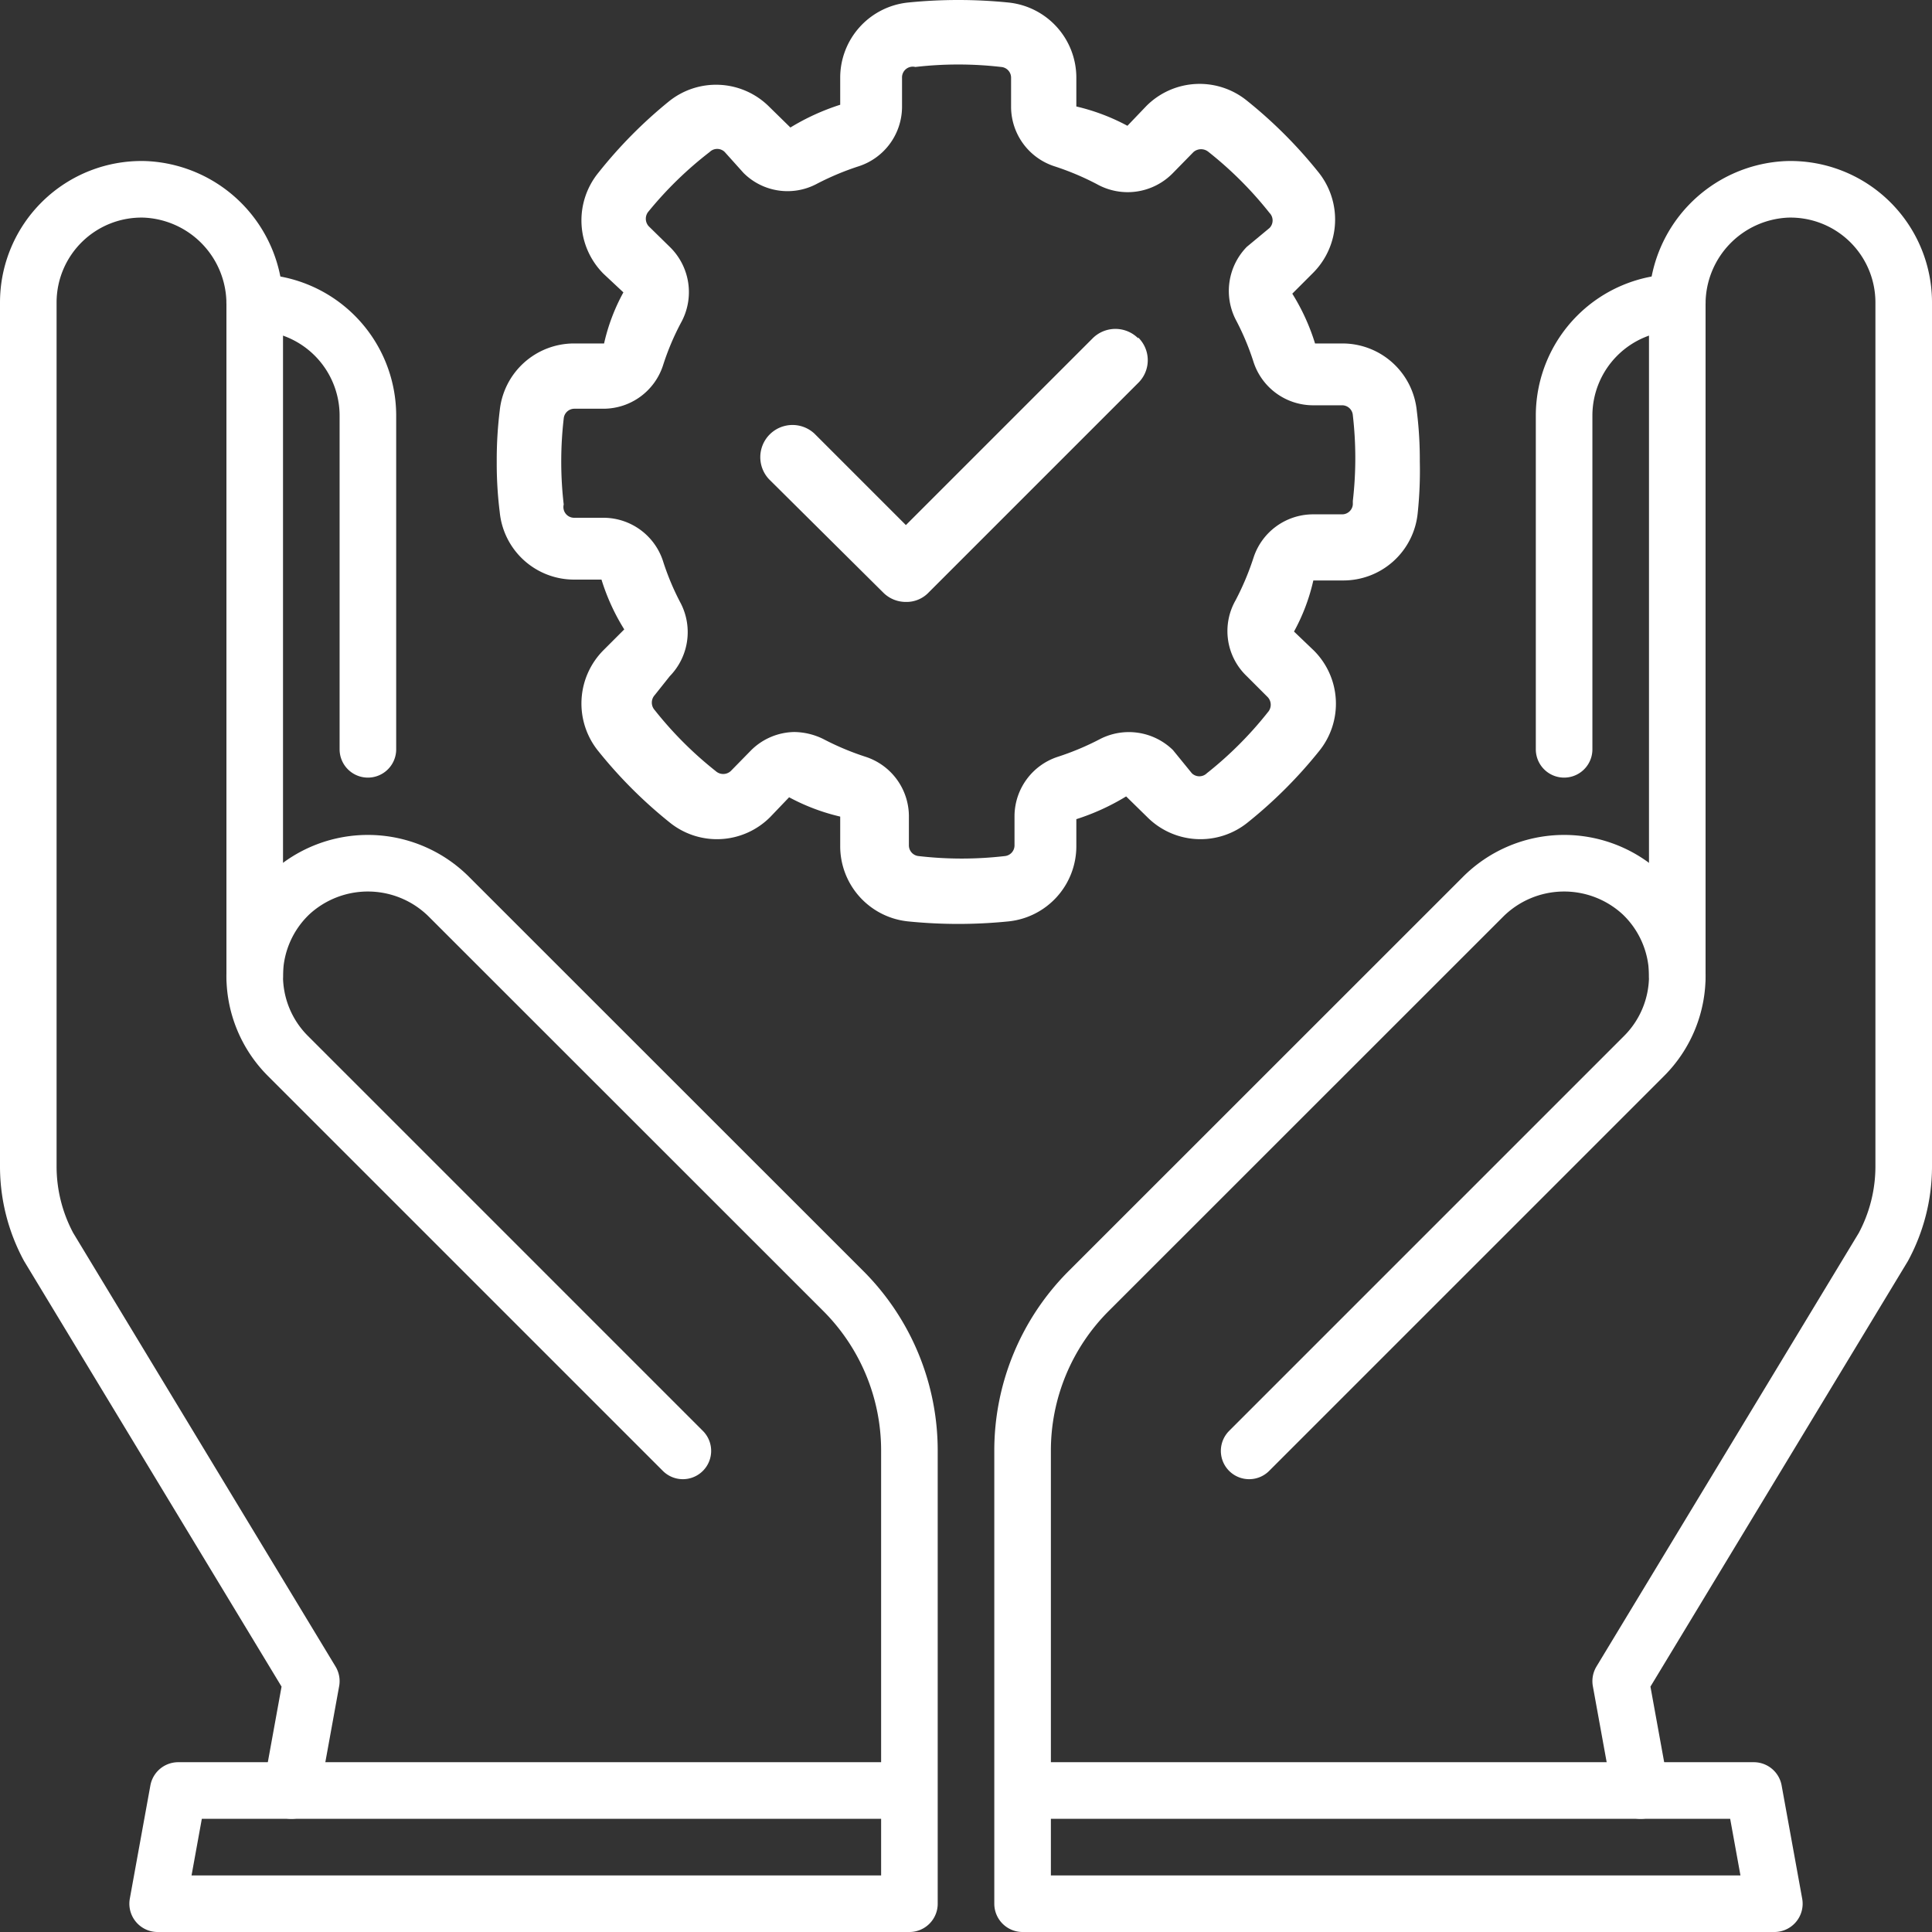
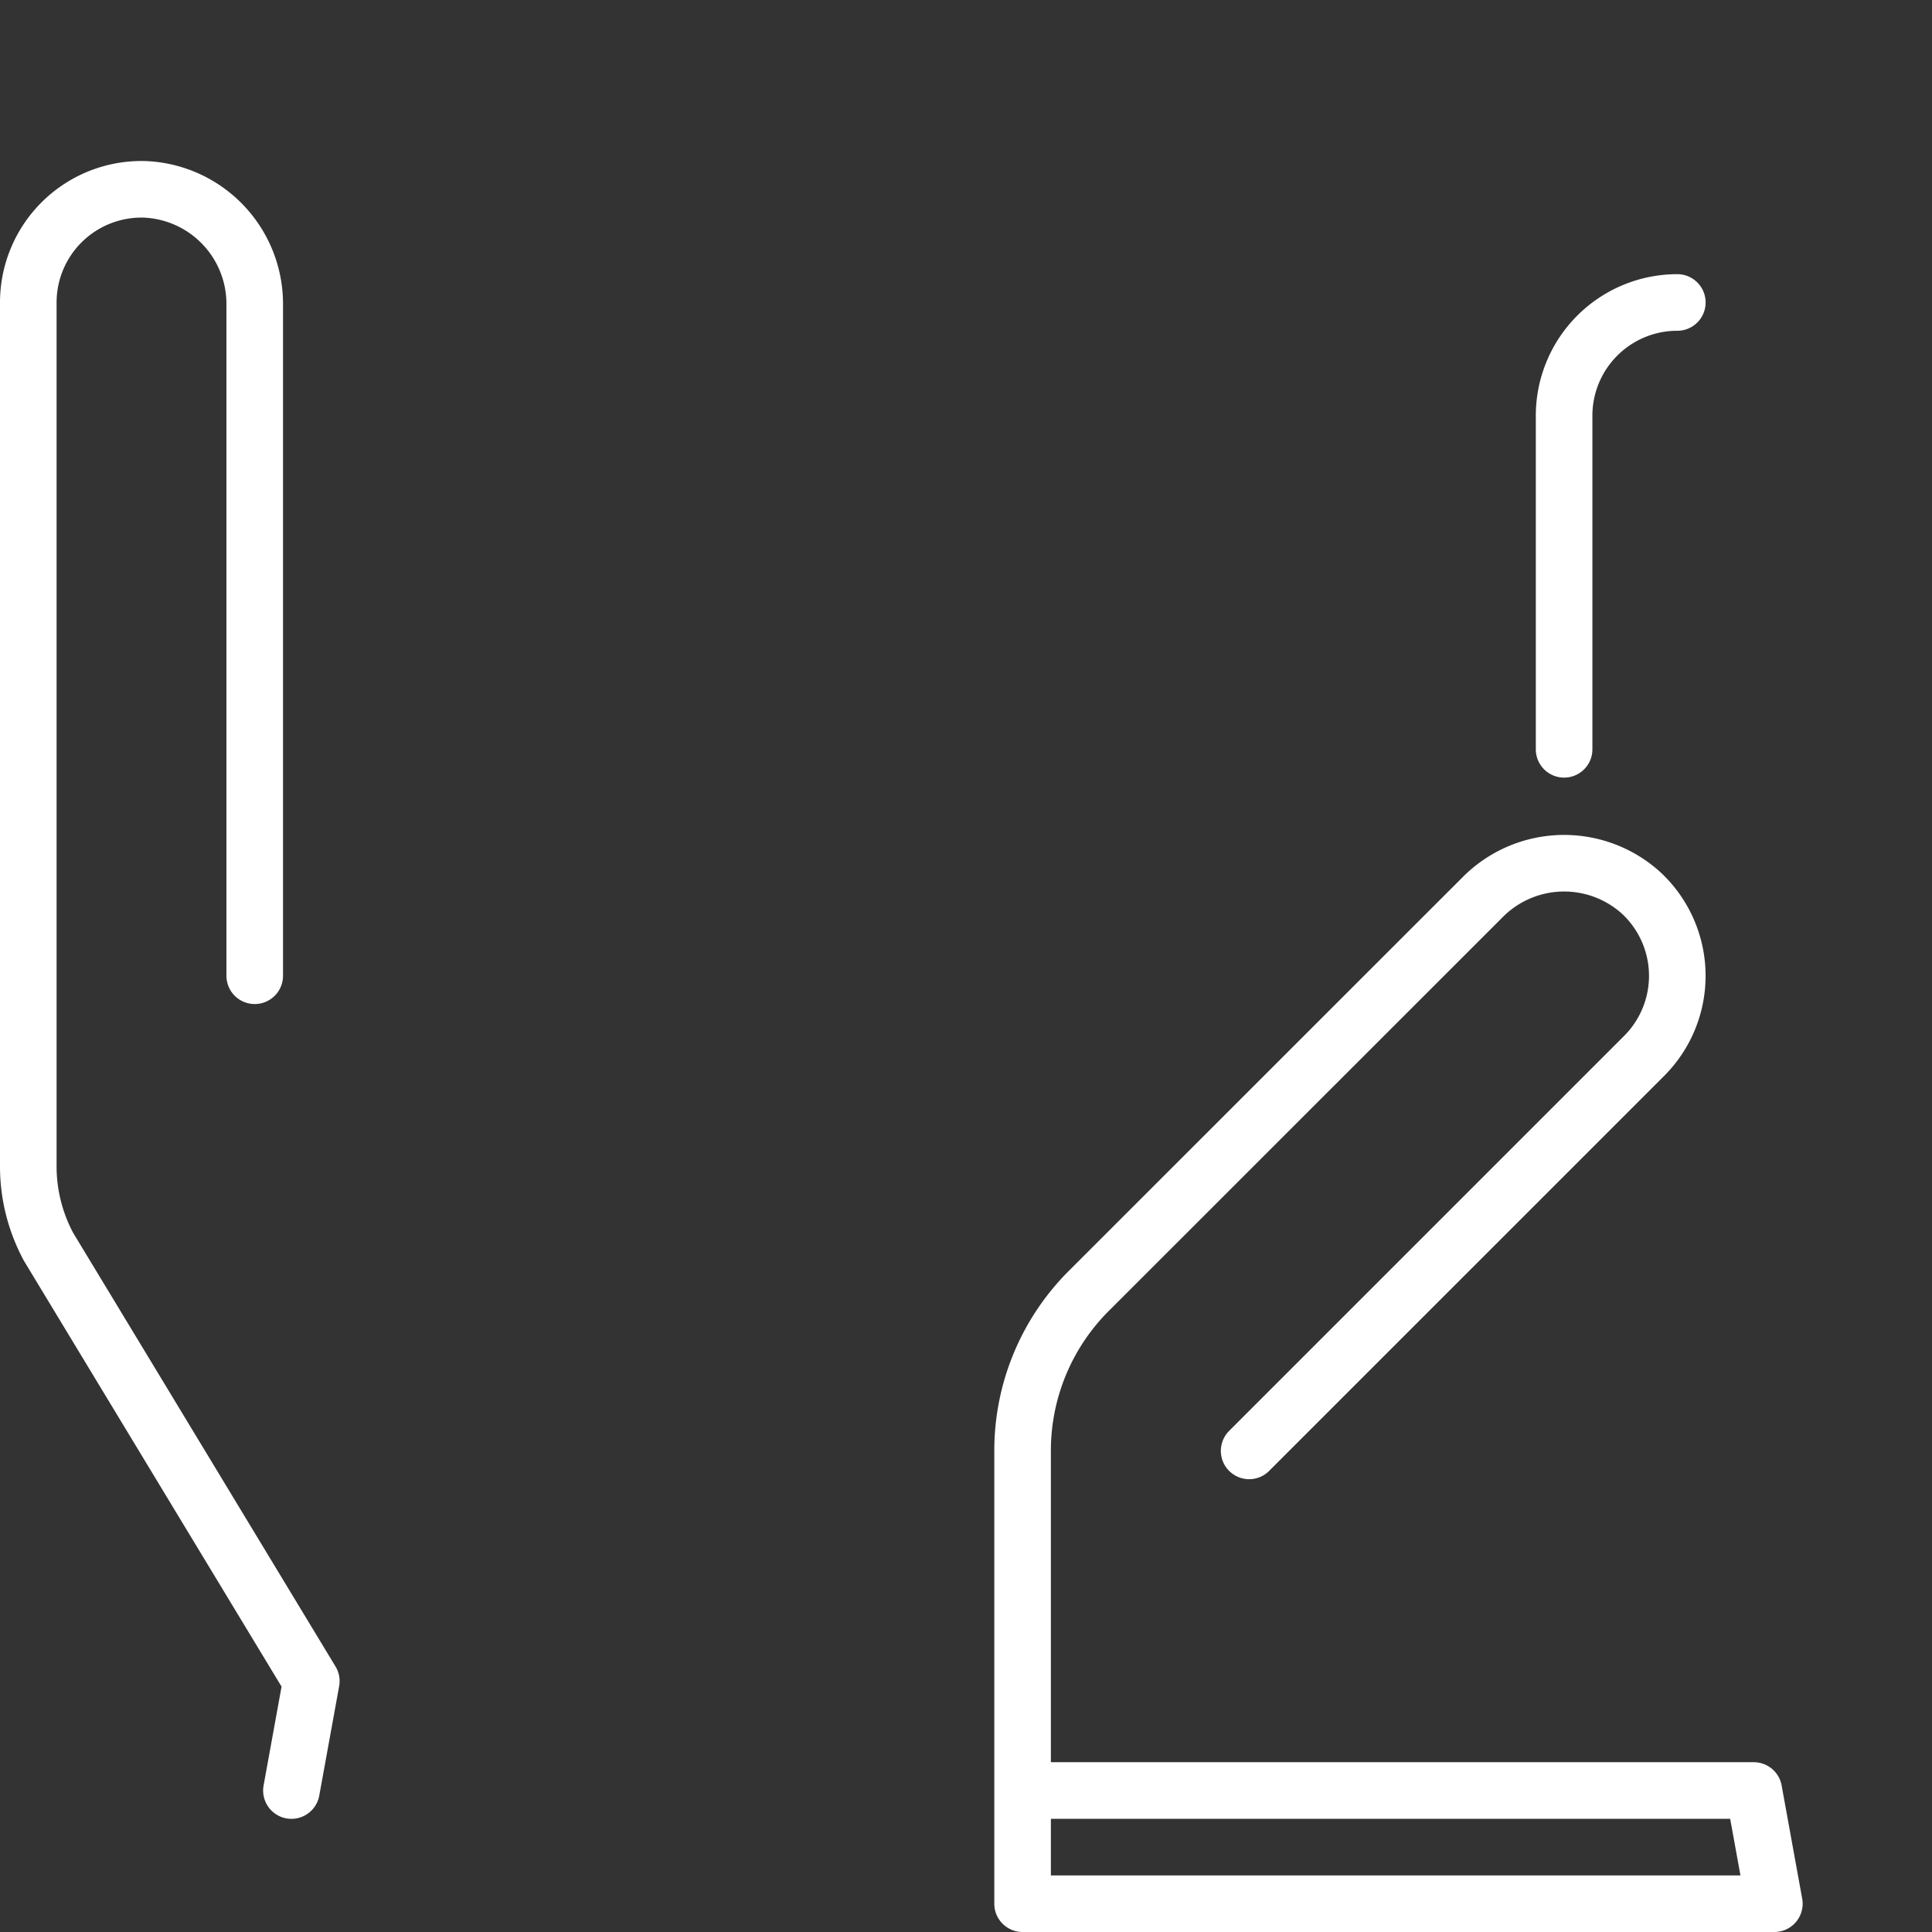
<svg xmlns="http://www.w3.org/2000/svg" width="45" height="45" viewBox="0 0 45 45">
  <rect x="0" y="0" width="45" height="45" fill="#333333" stroke="none" />
  <defs>
    <clipPath id="clip-path">
      <rect id="Rectangle_1283" data-name="Rectangle 1283" width="45" height="45" transform="translate(538 4176)" fill="#fff" />
    </clipPath>
  </defs>
  <g id="Mask_Group_2" data-name="Mask Group 2" transform="translate(-538 -4176)" clip-path="url(#clip-path)">
    <g id="g1887" transform="translate(538 4221)">
      <g id="g1889">
        <g id="Group_2060" data-name="Group 2060">
          <g id="g1953" transform="translate(8.569 -27.547)">
-             <path id="path1955" d="M0,0V-7.771a2.637,2.637,0,0,0-2.637-2.637" fill="none" stroke="#fff" stroke-linecap="round" stroke-linejoin="round" stroke-miterlimit="10" stroke-width="1.318" />
-           </g>
+             </g>
          <g id="g1957" transform="translate(5.933 -22.273)">
            <path id="path1959" d="M0,0V-15.626a2.672,2.672,0,0,0-2.563-2.691,2.637,2.637,0,0,0-2.711,2.636V4.451A3.955,3.955,0,0,0-4.8,6.318L1.318,16.43.855,18.978" fill="none" stroke="#fff" stroke-linecap="round" stroke-linejoin="round" stroke-miterlimit="10" stroke-width="1.318" />
          </g>
          <g id="g1961" transform="translate(36.431 -27.547)">
            <path id="path1963" d="M0,0V-7.771a2.637,2.637,0,0,1,2.637-2.637" fill="none" stroke="#fff" stroke-linecap="round" stroke-linejoin="round" stroke-miterlimit="10" stroke-width="1.318" />
          </g>
          <g id="g1965" transform="translate(39.067 -22.273)">
-             <path id="path1967" d="M0,0V-15.626a2.672,2.672,0,0,1,2.563-2.691,2.637,2.637,0,0,1,2.711,2.636V4.451A3.955,3.955,0,0,1,4.8,6.318L-1.318,16.43l.463,2.548" fill="none" stroke="#fff" stroke-linecap="round" stroke-linejoin="round" stroke-miterlimit="10" stroke-width="1.318" />
-           </g>
+             </g>
          <g id="g1969" transform="translate(23.818 -3.296)">
            <path id="path1971" d="M0,0H17.031l.479,2.637H0V-7.91a5.257,5.257,0,0,1,1.545-3.729L10.709-20.8a2.672,2.672,0,0,1,3.715-.091,2.637,2.637,0,0,1,.053,3.781l-9.2,9.2" fill="none" stroke="#fff" stroke-linecap="round" stroke-linejoin="round" stroke-miterlimit="10" stroke-width="1.318" />
          </g>
          <g id="g1973" transform="translate(21.182 -3.296)">
-             <path id="path1975" d="M0,0H-17.031l-.479,2.637H0V-7.91a5.257,5.257,0,0,0-1.545-3.729L-10.709-20.8a2.672,2.672,0,0,0-3.715-.091,2.637,2.637,0,0,0-.053,3.781l9.2,9.2" fill="none" stroke="#fff" stroke-linecap="round" stroke-linejoin="round" stroke-miterlimit="10" stroke-width="1.318" />
-           </g>
+             </g>
          <g id="Line" transform="translate(10.32 -46.25)">
-             <path id="Path_106" data-name="Path 106" d="M22.68,10.82a1.74,1.74,0,0,0-1.74-1.57h-.63a4.94,4.94,0,0,0-.53-1.16l.48-.48a1.76,1.76,0,0,0,.12-2.36A10.73,10.73,0,0,0,18.73,3.6a1.75,1.75,0,0,0-2.35.12l-.44.46a4.82,4.82,0,0,0-1.19-.45V3.06a1.76,1.76,0,0,0-1.57-1.75,11.63,11.63,0,0,0-2.36,0A1.76,1.76,0,0,0,9.25,3.06v.63a5.34,5.34,0,0,0-1.16.53L7.6,3.74a1.75,1.75,0,0,0-2.35-.12A10.73,10.73,0,0,0,3.62,5.27a1.76,1.76,0,0,0,.12,2.36l.46.43a4.54,4.54,0,0,0-.45,1.19H3.06a1.74,1.74,0,0,0-1.74,1.56A9.39,9.39,0,0,0,1.25,12a9.12,9.12,0,0,0,.07,1.18,1.74,1.74,0,0,0,1.74,1.57h.63a4.94,4.94,0,0,0,.53,1.16l-.48.48a1.76,1.76,0,0,0-.12,2.36A10.73,10.73,0,0,0,5.27,20.4a1.75,1.75,0,0,0,2.35-.12l.44-.46a4.82,4.82,0,0,0,1.19.45v.69a1.76,1.76,0,0,0,1.57,1.75,11.63,11.63,0,0,0,2.36,0,1.76,1.76,0,0,0,1.57-1.75v-.63a5.34,5.34,0,0,0,1.16-.53l.49.48a1.75,1.75,0,0,0,2.35.12,10.73,10.73,0,0,0,1.65-1.65,1.75,1.75,0,0,0-.12-2.35l-.46-.44a4.54,4.54,0,0,0,.45-1.19h.69a1.74,1.74,0,0,0,1.74-1.56A9.39,9.39,0,0,0,22.75,12a9.12,9.12,0,0,0-.07-1.18ZM21.19,13a.25.25,0,0,1-.25.23h-.69a1.46,1.46,0,0,0-1.37,1,6.33,6.33,0,0,1-.42,1A1.45,1.45,0,0,0,18.72,17l.49.49a.26.26,0,0,1,0,.35,8.67,8.67,0,0,1-1.42,1.42.25.25,0,0,1-.35,0L17,18.72a1.47,1.47,0,0,0-1.69-.26,6.33,6.33,0,0,1-1,.42,1.46,1.46,0,0,0-1,1.37v.69a.25.25,0,0,1-.23.25,8.7,8.7,0,0,1-2,0,.25.25,0,0,1-.23-.25v-.69a1.46,1.46,0,0,0-1-1.37,6.33,6.33,0,0,1-1-.42,1.57,1.57,0,0,0-.67-.16,1.46,1.46,0,0,0-1,.42l-.48.49a.26.26,0,0,1-.35,0,8.67,8.67,0,0,1-1.42-1.42.26.26,0,0,1,0-.35L5.28,17a1.47,1.47,0,0,0,.26-1.69,6,6,0,0,1-.42-1,1.46,1.46,0,0,0-1.37-1H3.06A.25.25,0,0,1,2.81,13a8.7,8.7,0,0,1,0-2,.25.25,0,0,1,.25-.23h.69a1.46,1.46,0,0,0,1.37-1,6,6,0,0,1,.42-1A1.47,1.47,0,0,0,5.28,7l-.49-.48a.26.26,0,0,1,0-.35A8.67,8.67,0,0,1,6.21,4.79a.25.25,0,0,1,.35,0L7,5.28a1.45,1.45,0,0,0,1.69.26,6.33,6.33,0,0,1,1-.42,1.46,1.46,0,0,0,1-1.37V3.06A.25.25,0,0,1,11,2.81a8.7,8.7,0,0,1,2,0,.25.25,0,0,1,.23.25v.69a1.46,1.46,0,0,0,1,1.37,6.33,6.33,0,0,1,1,.42A1.47,1.47,0,0,0,17,5.28l.48-.49a.27.27,0,0,1,.35,0,8.67,8.67,0,0,1,1.42,1.42.25.25,0,0,1,0,.35L18.72,7a1.47,1.47,0,0,0-.26,1.69,6,6,0,0,1,.42,1,1.46,1.46,0,0,0,1.37,1h.69a.25.25,0,0,1,.25.23,8.7,8.7,0,0,1,0,2Zm-5-3.89a.74.74,0,0,1,0,1.06l-4.88,4.88a.71.71,0,0,1-.53.22.74.74,0,0,1-.53-.22L7.59,12.41a.75.75,0,0,1,1.06-1.06l2.13,2.13,4.35-4.35a.75.75,0,0,1,1.06,0Z" fill="#fff" />
-           </g>
+             </g>
        </g>
      </g>
    </g>
  </g>
</svg>